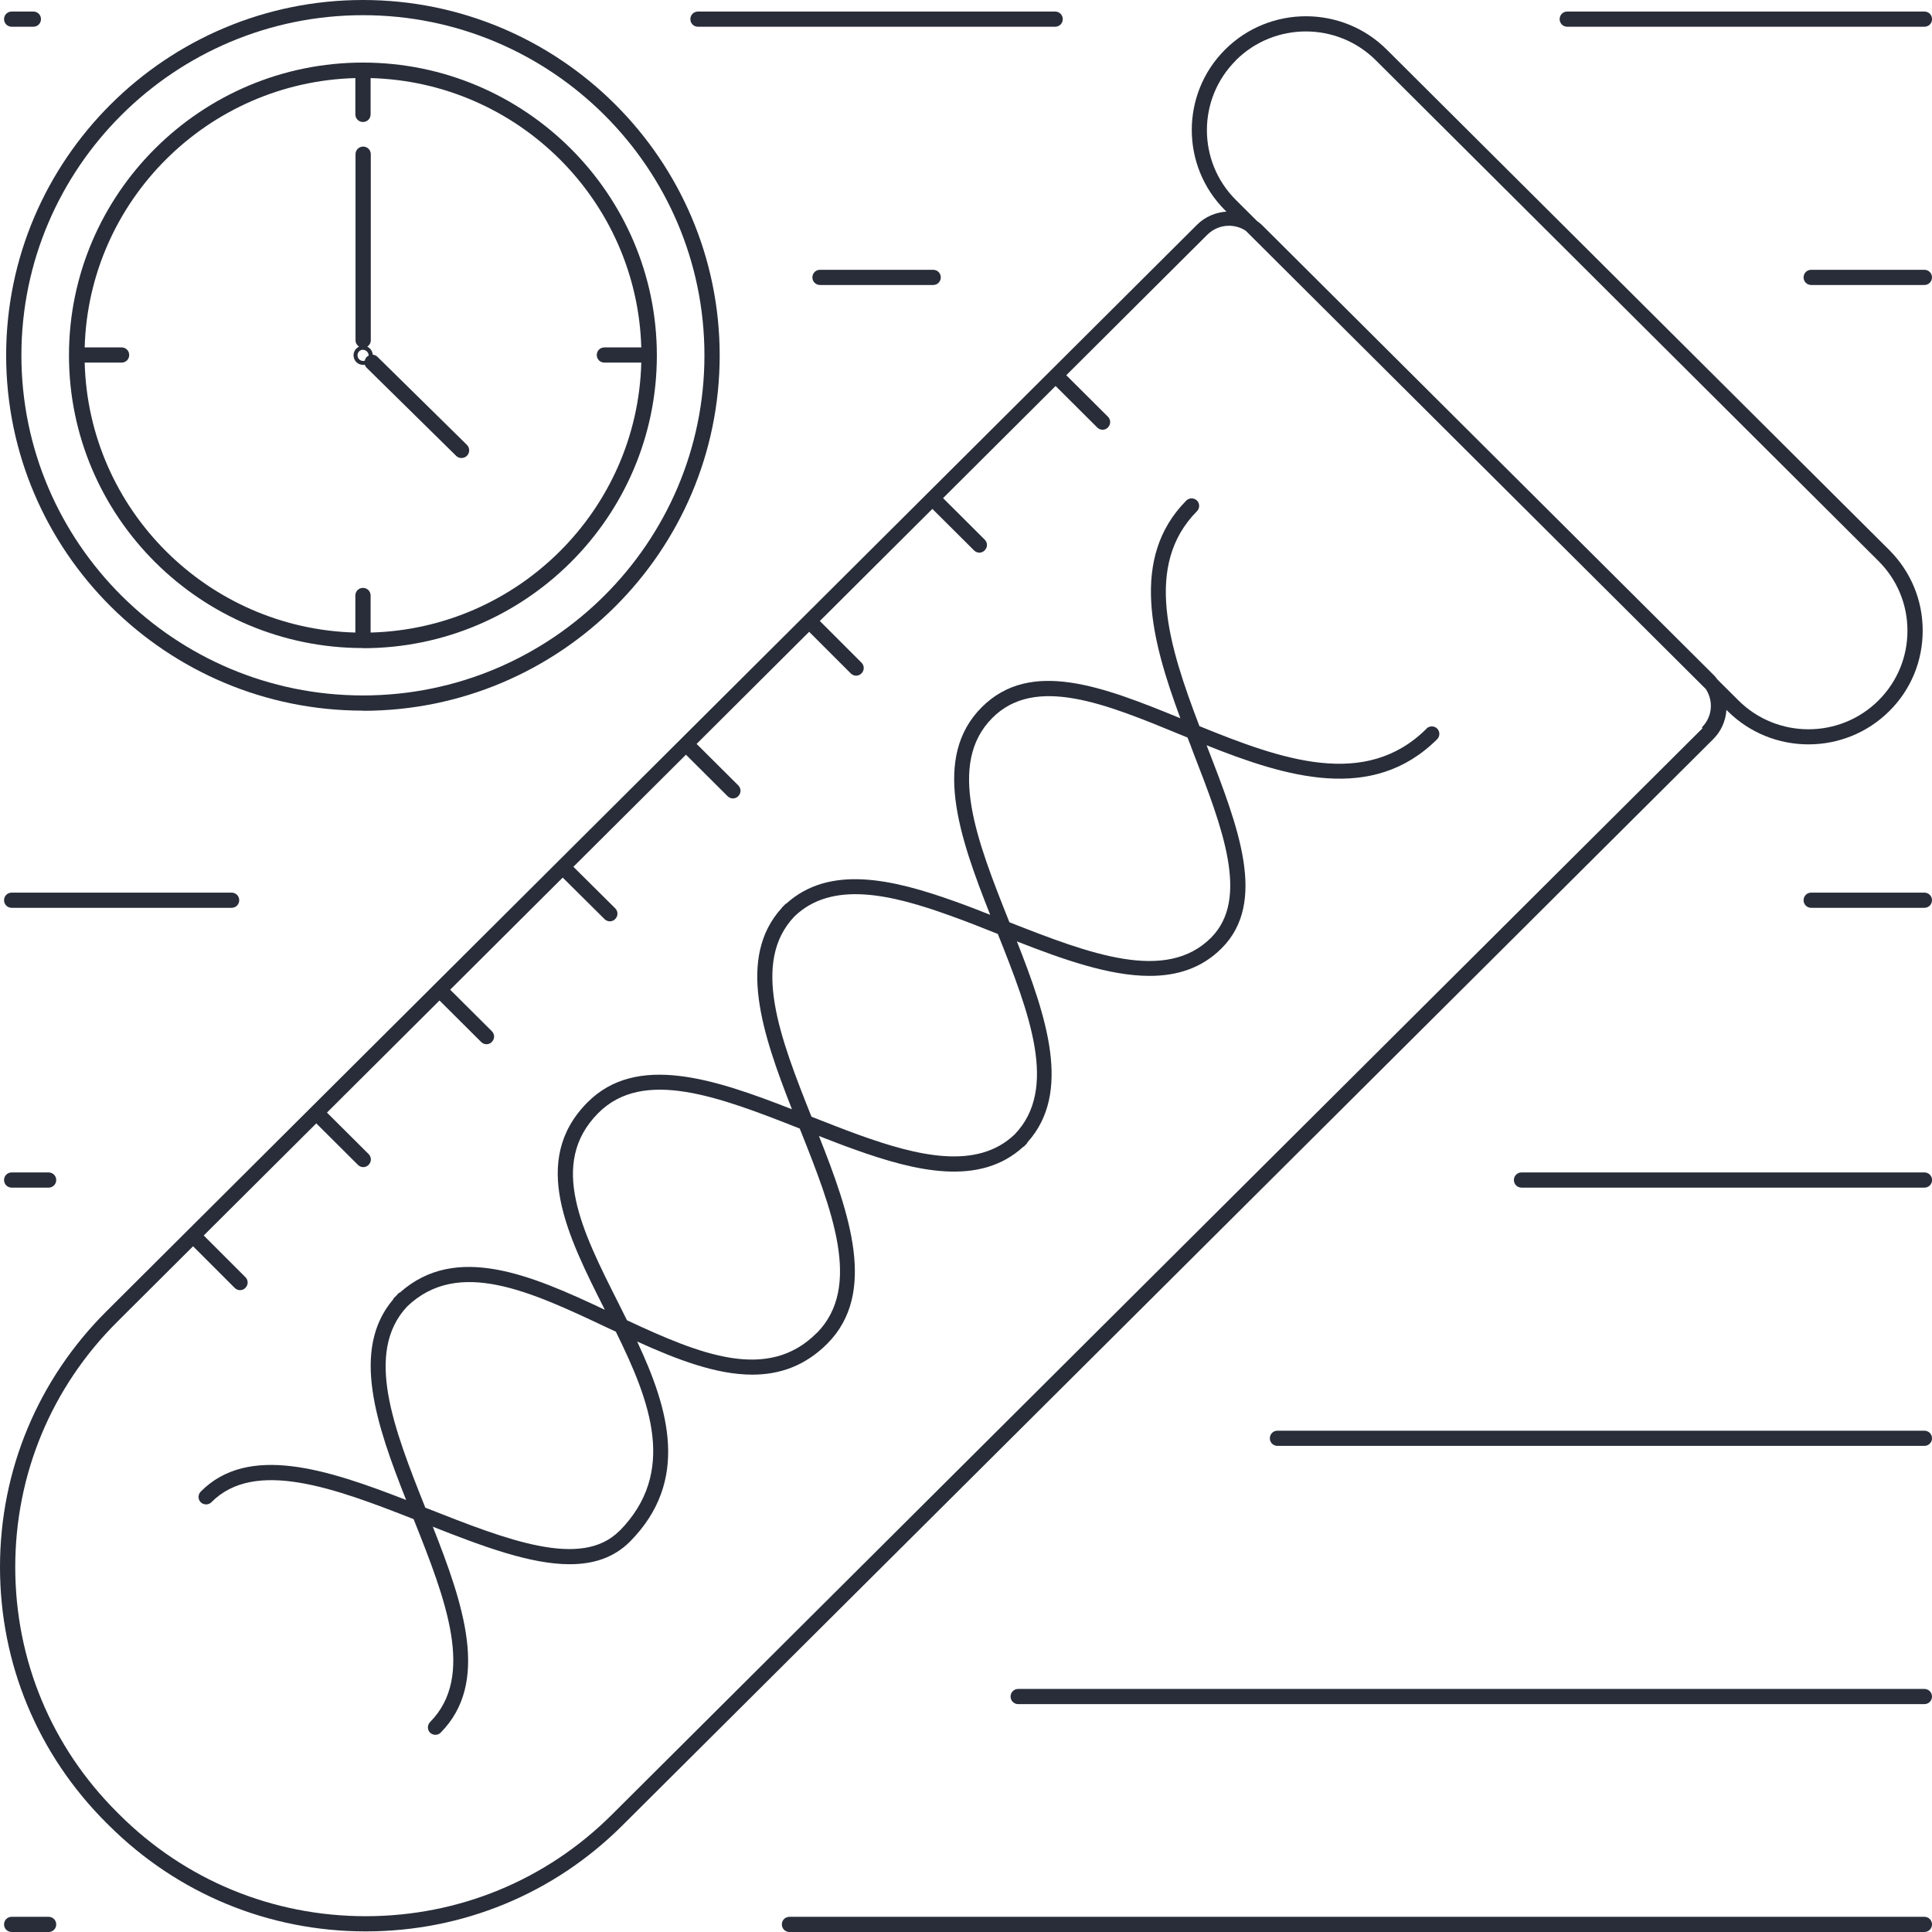
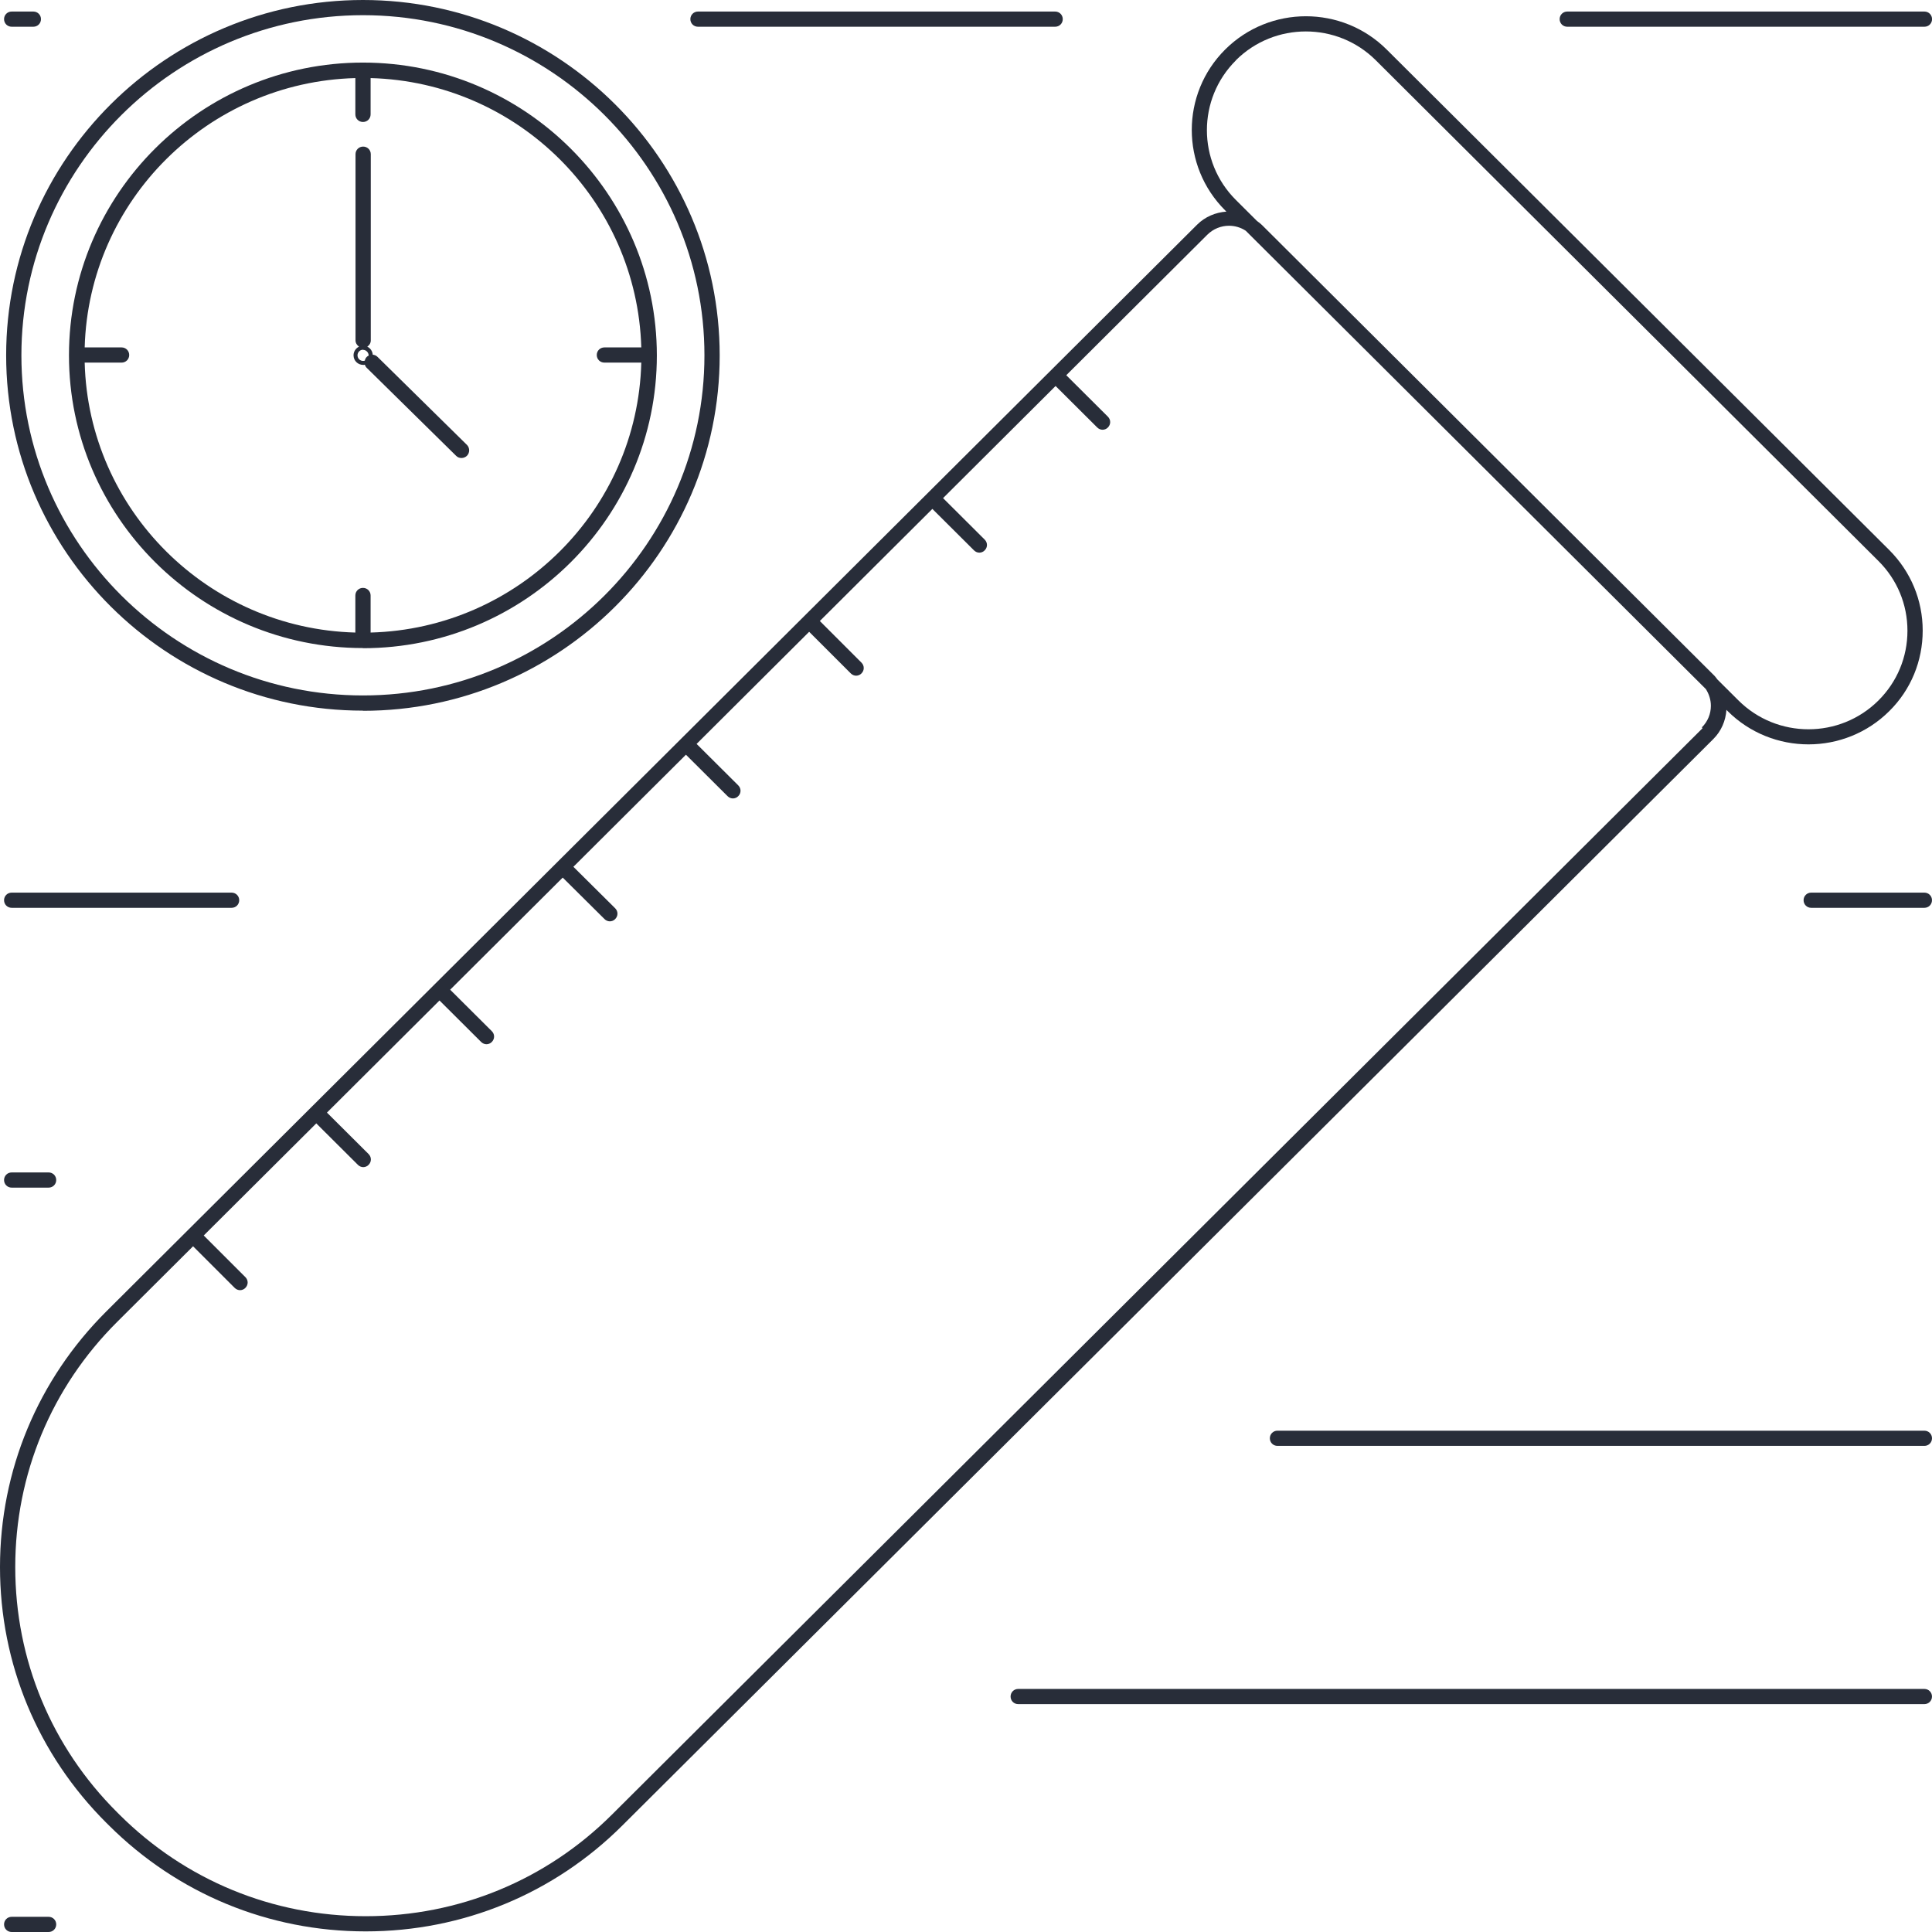
<svg xmlns="http://www.w3.org/2000/svg" width="130" height="130" viewBox="0 0 130 130" fill="none">
  <g clip-path="url(#clip0_2870_13558)">
    <path d="M3.27 128.978H0.787C0.499 128.978 0.273 129.203 0.273 129.489C0.273 129.775 0.499 130 0.787 130H3.27C3.557 130 3.783 129.775 3.783 129.489C3.783 129.203 3.557 128.978 3.27 128.978Z" fill="#282D39" />
-     <path d="M129.487 128.978H53.122C52.835 128.978 52.609 129.203 52.609 129.489C52.609 129.775 52.835 130 53.122 130H129.487C129.774 130 130 129.775 130 129.489C130 129.203 129.774 128.978 129.487 128.978Z" fill="#282D39" />
    <path d="M129.486 113.645H68.513C68.226 113.645 68 113.87 68 114.156C68 114.442 68.226 114.667 68.513 114.667H129.486C129.773 114.667 129.999 114.442 129.999 114.156C129.999 113.87 129.773 113.645 129.486 113.645Z" fill="#282D39" />
    <path d="M129.487 96.268H85.958C85.671 96.268 85.445 96.493 85.445 96.779C85.445 97.065 85.671 97.29 85.958 97.29H129.487C129.774 97.29 130 97.065 130 96.779C130 96.493 129.774 96.268 129.487 96.268Z" fill="#282D39" />
-     <path d="M129.491 78.891H102.38C102.093 78.891 101.867 79.116 101.867 79.402C101.867 79.688 102.093 79.913 102.38 79.913H129.491C129.778 79.913 130.004 79.688 130.004 79.402C130.004 79.116 129.778 78.891 129.491 78.891Z" fill="#282D39" />
    <path d="M116.168 47.766L116.25 47.848C117.748 49.34 119.718 50.087 121.688 50.087C123.659 50.087 125.629 49.34 127.127 47.848C128.584 46.407 129.374 44.475 129.374 42.43C129.374 40.386 128.574 38.464 127.127 37.013L93.306 3.332C90.309 0.348 85.435 0.348 82.439 3.332C79.443 6.317 79.443 11.172 82.439 14.157L82.521 14.239C81.803 14.29 81.095 14.576 80.551 15.118L7.162 88.234C2.545 92.834 0 98.946 0 105.447C0 111.948 2.545 118.061 7.162 122.661L7.327 122.824C11.944 127.424 18.08 129.959 24.607 129.959C31.133 129.959 37.279 127.424 41.886 122.824L115.285 49.729C115.819 49.197 116.117 48.502 116.168 47.766ZM83.157 4.058C84.46 2.76 86.164 2.116 87.867 2.116C89.571 2.116 91.274 2.76 92.577 4.058L126.398 37.749C127.66 39.006 128.348 40.672 128.348 42.441C128.348 44.209 127.66 45.875 126.398 47.132C123.802 49.718 119.575 49.718 116.978 47.132L115.562 45.722C115.47 45.599 115.388 45.487 115.275 45.385L84.912 15.138C84.809 15.036 84.697 14.954 84.584 14.873L83.157 13.452C80.561 10.866 80.561 6.654 83.157 4.068V4.058ZM114.557 49.003L41.168 122.109C36.746 126.514 30.866 128.937 24.607 128.937C18.347 128.937 12.467 126.514 8.045 122.109L7.881 121.945C3.458 117.54 1.026 111.683 1.026 105.447C1.026 99.212 3.458 93.355 7.881 88.95L12.991 83.859L15.792 86.66C15.895 86.762 16.028 86.813 16.151 86.813C16.274 86.813 16.418 86.762 16.51 86.66C16.716 86.455 16.716 86.139 16.51 85.934L13.709 83.133L21.282 75.59L24.083 78.38C24.186 78.483 24.319 78.534 24.442 78.534C24.566 78.534 24.709 78.483 24.802 78.38C25.007 78.176 25.007 77.859 24.802 77.654L22 74.864L29.573 67.32L32.374 70.111C32.477 70.213 32.61 70.264 32.733 70.264C32.857 70.264 33 70.213 33.093 70.111C33.298 69.906 33.298 69.59 33.093 69.385L30.291 66.595L37.864 59.051L40.676 61.842C40.778 61.944 40.912 61.995 41.035 61.995C41.158 61.995 41.302 61.944 41.394 61.842C41.599 61.637 41.599 61.32 41.394 61.116L38.582 58.325L46.155 50.782L48.956 53.572C49.059 53.674 49.193 53.725 49.316 53.725C49.439 53.725 49.582 53.674 49.675 53.572C49.88 53.368 49.88 53.051 49.675 52.846L46.873 50.056L54.446 42.512L57.248 45.313C57.35 45.415 57.484 45.466 57.607 45.466C57.73 45.466 57.874 45.415 57.966 45.313C58.171 45.108 58.171 44.792 57.966 44.587L55.165 41.786L62.737 34.243L65.539 37.033C65.641 37.136 65.775 37.187 65.898 37.187C66.021 37.187 66.165 37.136 66.257 37.033C66.462 36.829 66.462 36.512 66.257 36.308L63.456 33.517L71.028 25.973L73.83 28.764C73.932 28.866 74.066 28.917 74.189 28.917C74.312 28.917 74.456 28.866 74.548 28.764C74.753 28.559 74.753 28.243 74.548 28.038L71.747 25.248L81.239 15.793C81.639 15.394 82.172 15.19 82.696 15.19C83.085 15.19 83.486 15.302 83.824 15.527L114.783 46.366C114.998 46.703 115.121 47.092 115.121 47.49C115.121 48.042 114.906 48.553 114.516 48.942L114.557 49.003Z" fill="#282D39" />
-     <path d="M95.996 49.024C91.881 53.123 86.248 51.119 80.707 48.86C78.644 43.453 76.941 38.035 80.543 34.396C80.737 34.202 80.737 33.875 80.543 33.681C80.337 33.487 80.019 33.487 79.824 33.681C76.007 37.534 77.474 43.075 79.424 48.329C74.222 46.202 69.337 44.301 66.054 47.593C62.698 50.956 64.535 56.271 66.628 61.556C65.848 61.249 65.069 60.942 64.289 60.666C60.102 59.164 55.844 58.152 52.909 60.799C52.868 60.819 52.837 60.84 52.806 60.871C52.776 60.901 52.745 60.942 52.714 60.973C52.693 60.993 52.673 61.004 52.652 61.024C52.632 61.044 52.621 61.075 52.601 61.096C49.564 64.428 51.288 69.539 53.288 74.639C48.066 72.595 42.822 70.847 39.518 74.189C35.639 78.105 38.205 83.185 40.677 88.091C40.677 88.101 40.688 88.122 40.698 88.132C35.752 85.801 30.693 83.624 26.927 86.957C26.876 86.977 26.825 87.008 26.784 87.049C26.743 87.089 26.702 87.141 26.66 87.192C26.619 87.233 26.578 87.263 26.537 87.304C26.496 87.345 26.466 87.396 26.445 87.447C23.592 90.81 25.327 95.88 27.328 100.93C22.002 98.855 16.707 97.137 13.506 100.367C13.311 100.572 13.311 100.889 13.506 101.083C13.711 101.277 14.029 101.277 14.224 101.083C17.138 98.139 22.525 100.132 27.83 102.218C30.006 107.666 31.986 112.787 28.939 115.874C28.744 116.078 28.744 116.395 28.939 116.589C29.041 116.681 29.164 116.732 29.298 116.732C29.431 116.732 29.564 116.681 29.657 116.579C32.981 113.216 31.186 107.962 29.123 102.729C32.468 104.047 35.68 105.253 38.328 105.253C39.918 105.253 41.303 104.824 42.401 103.72C46.434 99.631 44.997 94.807 42.873 90.268C45.531 91.475 48.189 92.497 50.621 92.497C52.457 92.497 54.171 91.914 55.679 90.401C59.025 87.018 57.188 81.703 55.105 76.438C55.895 76.745 56.675 77.052 57.455 77.328C61.651 78.84 65.92 79.842 68.845 77.174C68.875 77.154 68.906 77.144 68.927 77.123C68.947 77.093 68.968 77.072 68.999 77.041C69.029 77.011 69.06 76.99 69.081 76.96C69.111 76.929 69.122 76.898 69.142 76.857C72.138 73.525 70.425 68.424 68.424 63.344C71.533 64.561 74.642 65.665 77.351 65.665C79.198 65.665 80.861 65.153 82.205 63.804C85.293 60.707 83.323 55.647 81.24 50.281C81.22 50.24 81.209 50.189 81.189 50.148C86.566 52.295 92.363 54.063 96.704 49.739C96.899 49.545 96.899 49.218 96.704 49.024C96.509 48.829 96.181 48.829 95.986 49.024H95.996ZM41.683 103.005C39.118 105.591 34.1 103.608 28.785 101.512C28.733 101.492 28.672 101.471 28.62 101.451C26.476 96.074 24.516 91.004 27.389 87.917C30.827 84.616 35.691 86.895 40.842 89.328C41.037 89.42 41.242 89.512 41.437 89.604C43.756 94.306 45.582 99.059 41.683 103.015V103.005ZM54.961 89.686C51.667 93.008 47.091 91.127 42.186 88.837C41.991 88.439 41.786 88.04 41.591 87.641C39.169 82.837 36.881 78.299 40.246 74.905C43.273 71.849 48.373 73.791 53.812 75.938C55.998 81.416 58.029 86.588 54.961 89.696V89.686ZM68.28 76.326C65.746 78.759 61.744 77.788 57.803 76.367C56.747 75.989 55.679 75.559 54.602 75.14C52.468 69.784 50.538 64.745 53.443 61.678C55.977 59.215 59.989 60.186 63.95 61.617C65.007 61.995 66.074 62.414 67.141 62.843C69.286 68.22 71.215 73.27 68.28 76.326ZM81.497 63.089C78.459 66.135 73.349 64.193 67.921 62.056C65.736 56.567 63.694 51.395 66.772 48.308C69.655 45.415 74.396 47.358 79.403 49.422C79.568 49.494 79.742 49.555 79.906 49.627C80.04 49.964 80.173 50.312 80.296 50.649C82.256 55.698 84.103 60.472 81.487 63.099L81.497 63.089Z" fill="#282D39" />
    <path d="M24.425 47.828C37.663 47.828 48.426 37.105 48.426 23.919C48.426 10.733 37.652 0 24.425 0C11.199 0 0.414 10.723 0.414 23.909C0.414 37.095 11.178 47.817 24.415 47.817L24.425 47.828ZM24.425 1.022C37.098 1.022 47.4 11.295 47.4 23.909C47.4 36.522 37.098 46.795 24.425 46.795C11.753 46.795 1.44 36.532 1.44 23.909C1.44 11.285 11.753 1.022 24.425 1.022Z" fill="#282D39" />
    <path d="M24.424 43.616C35.332 43.616 44.198 34.774 44.198 23.919C44.198 13.063 35.322 4.211 24.424 4.211C13.527 4.211 4.641 13.043 4.641 23.909C4.641 34.774 13.517 43.606 24.424 43.606V43.616ZM23.911 5.254V7.697C23.911 7.983 24.137 8.208 24.424 8.208C24.712 8.208 24.937 7.983 24.937 7.697V5.254C34.86 5.52 42.864 13.493 43.151 23.377H40.668C40.381 23.377 40.155 23.602 40.155 23.888C40.155 24.174 40.381 24.399 40.668 24.399H43.151C42.895 34.304 34.87 42.298 24.937 42.563V40.069C24.937 39.783 24.712 39.558 24.424 39.558C24.137 39.558 23.911 39.783 23.911 40.069V42.563C13.978 42.298 5.954 34.304 5.698 24.399H8.181C8.468 24.399 8.694 24.174 8.694 23.888C8.694 23.602 8.468 23.377 8.181 23.377H5.698C5.975 13.493 13.989 5.52 23.911 5.254Z" fill="#282D39" />
    <path d="M24.425 24.563C24.425 24.563 24.507 24.542 24.548 24.542C24.569 24.614 24.61 24.685 24.672 24.747L30.695 30.675C30.797 30.777 30.921 30.818 31.054 30.818C31.187 30.818 31.321 30.767 31.423 30.665C31.618 30.461 31.618 30.144 31.423 29.939L25.4 24.011C25.308 23.919 25.195 23.878 25.082 23.867C25.061 23.632 24.928 23.428 24.713 23.326C24.856 23.234 24.949 23.081 24.949 22.907V10.375C24.949 10.089 24.723 9.864 24.436 9.864C24.148 9.864 23.922 10.089 23.922 10.375V22.907C23.922 23.081 24.025 23.234 24.159 23.326C23.943 23.428 23.789 23.653 23.789 23.908C23.789 24.266 24.076 24.552 24.436 24.552L24.425 24.563ZM24.425 23.54C24.631 23.54 24.805 23.714 24.805 23.919C24.805 23.919 24.805 23.919 24.805 23.929C24.754 23.949 24.713 23.98 24.672 24.021C24.6 24.092 24.569 24.174 24.548 24.266C24.518 24.276 24.477 24.287 24.436 24.287C24.23 24.287 24.056 24.123 24.056 23.908C24.056 23.694 24.23 23.53 24.436 23.53L24.425 23.54Z" fill="#282D39" />
    <path d="M129.486 60.063H121.872C121.585 60.063 121.359 60.288 121.359 60.574C121.359 60.86 121.585 61.085 121.872 61.085H129.486C129.774 61.085 129.999 60.86 129.999 60.574C129.999 60.288 129.774 60.063 129.486 60.063Z" fill="#282D39" />
    <path d="M0.787 61.085H15.583C15.871 61.085 16.096 60.86 16.096 60.574C16.096 60.288 15.871 60.063 15.583 60.063H0.787C0.499 60.063 0.273 60.288 0.273 60.574C0.273 60.86 0.499 61.085 0.787 61.085Z" fill="#282D39" />
-     <path d="M129.486 18.154H121.872C121.585 18.154 121.359 18.379 121.359 18.665C121.359 18.951 121.585 19.176 121.872 19.176H129.486C129.774 19.176 129.999 18.951 129.999 18.665C129.999 18.379 129.774 18.154 129.486 18.154Z" fill="#282D39" />
-     <path d="M55.177 18.154C54.89 18.154 54.664 18.379 54.664 18.665C54.664 18.951 54.89 19.176 55.177 19.176H62.791C63.078 19.176 63.304 18.951 63.304 18.665C63.304 18.379 63.078 18.154 62.791 18.154H55.177Z" fill="#282D39" />
    <path d="M105.458 1.799H129.49C129.778 1.799 130.003 1.574 130.003 1.288C130.003 1.002 129.778 0.777 129.49 0.777H105.458C105.171 0.777 104.945 1.002 104.945 1.288C104.945 1.574 105.171 1.799 105.458 1.799Z" fill="#282D39" />
    <path d="M0.787 79.913H3.27C3.557 79.913 3.783 79.688 3.783 79.402C3.783 79.116 3.557 78.891 3.27 78.891H0.787C0.499 78.891 0.273 79.116 0.273 79.402C0.273 79.688 0.499 79.913 0.787 79.913Z" fill="#282D39" />
    <path d="M46.966 1.799H70.998C71.285 1.799 71.511 1.574 71.511 1.288C71.511 1.002 71.285 0.777 70.998 0.777H46.966C46.679 0.777 46.453 1.002 46.453 1.288C46.453 1.574 46.679 1.799 46.966 1.799Z" fill="#282D39" />
    <path d="M0.787 1.799H2.244C2.531 1.799 2.757 1.574 2.757 1.288C2.757 1.002 2.531 0.777 2.244 0.777H0.787C0.499 0.777 0.273 1.002 0.273 1.288C0.273 1.574 0.499 1.799 0.787 1.799Z" fill="#282D39" />
  </g>
  <defs>
    <clipPath id="clip0_2870_13558">
      <rect width="130" height="130" fill="white" />
    </clipPath>
  </defs>
</svg>